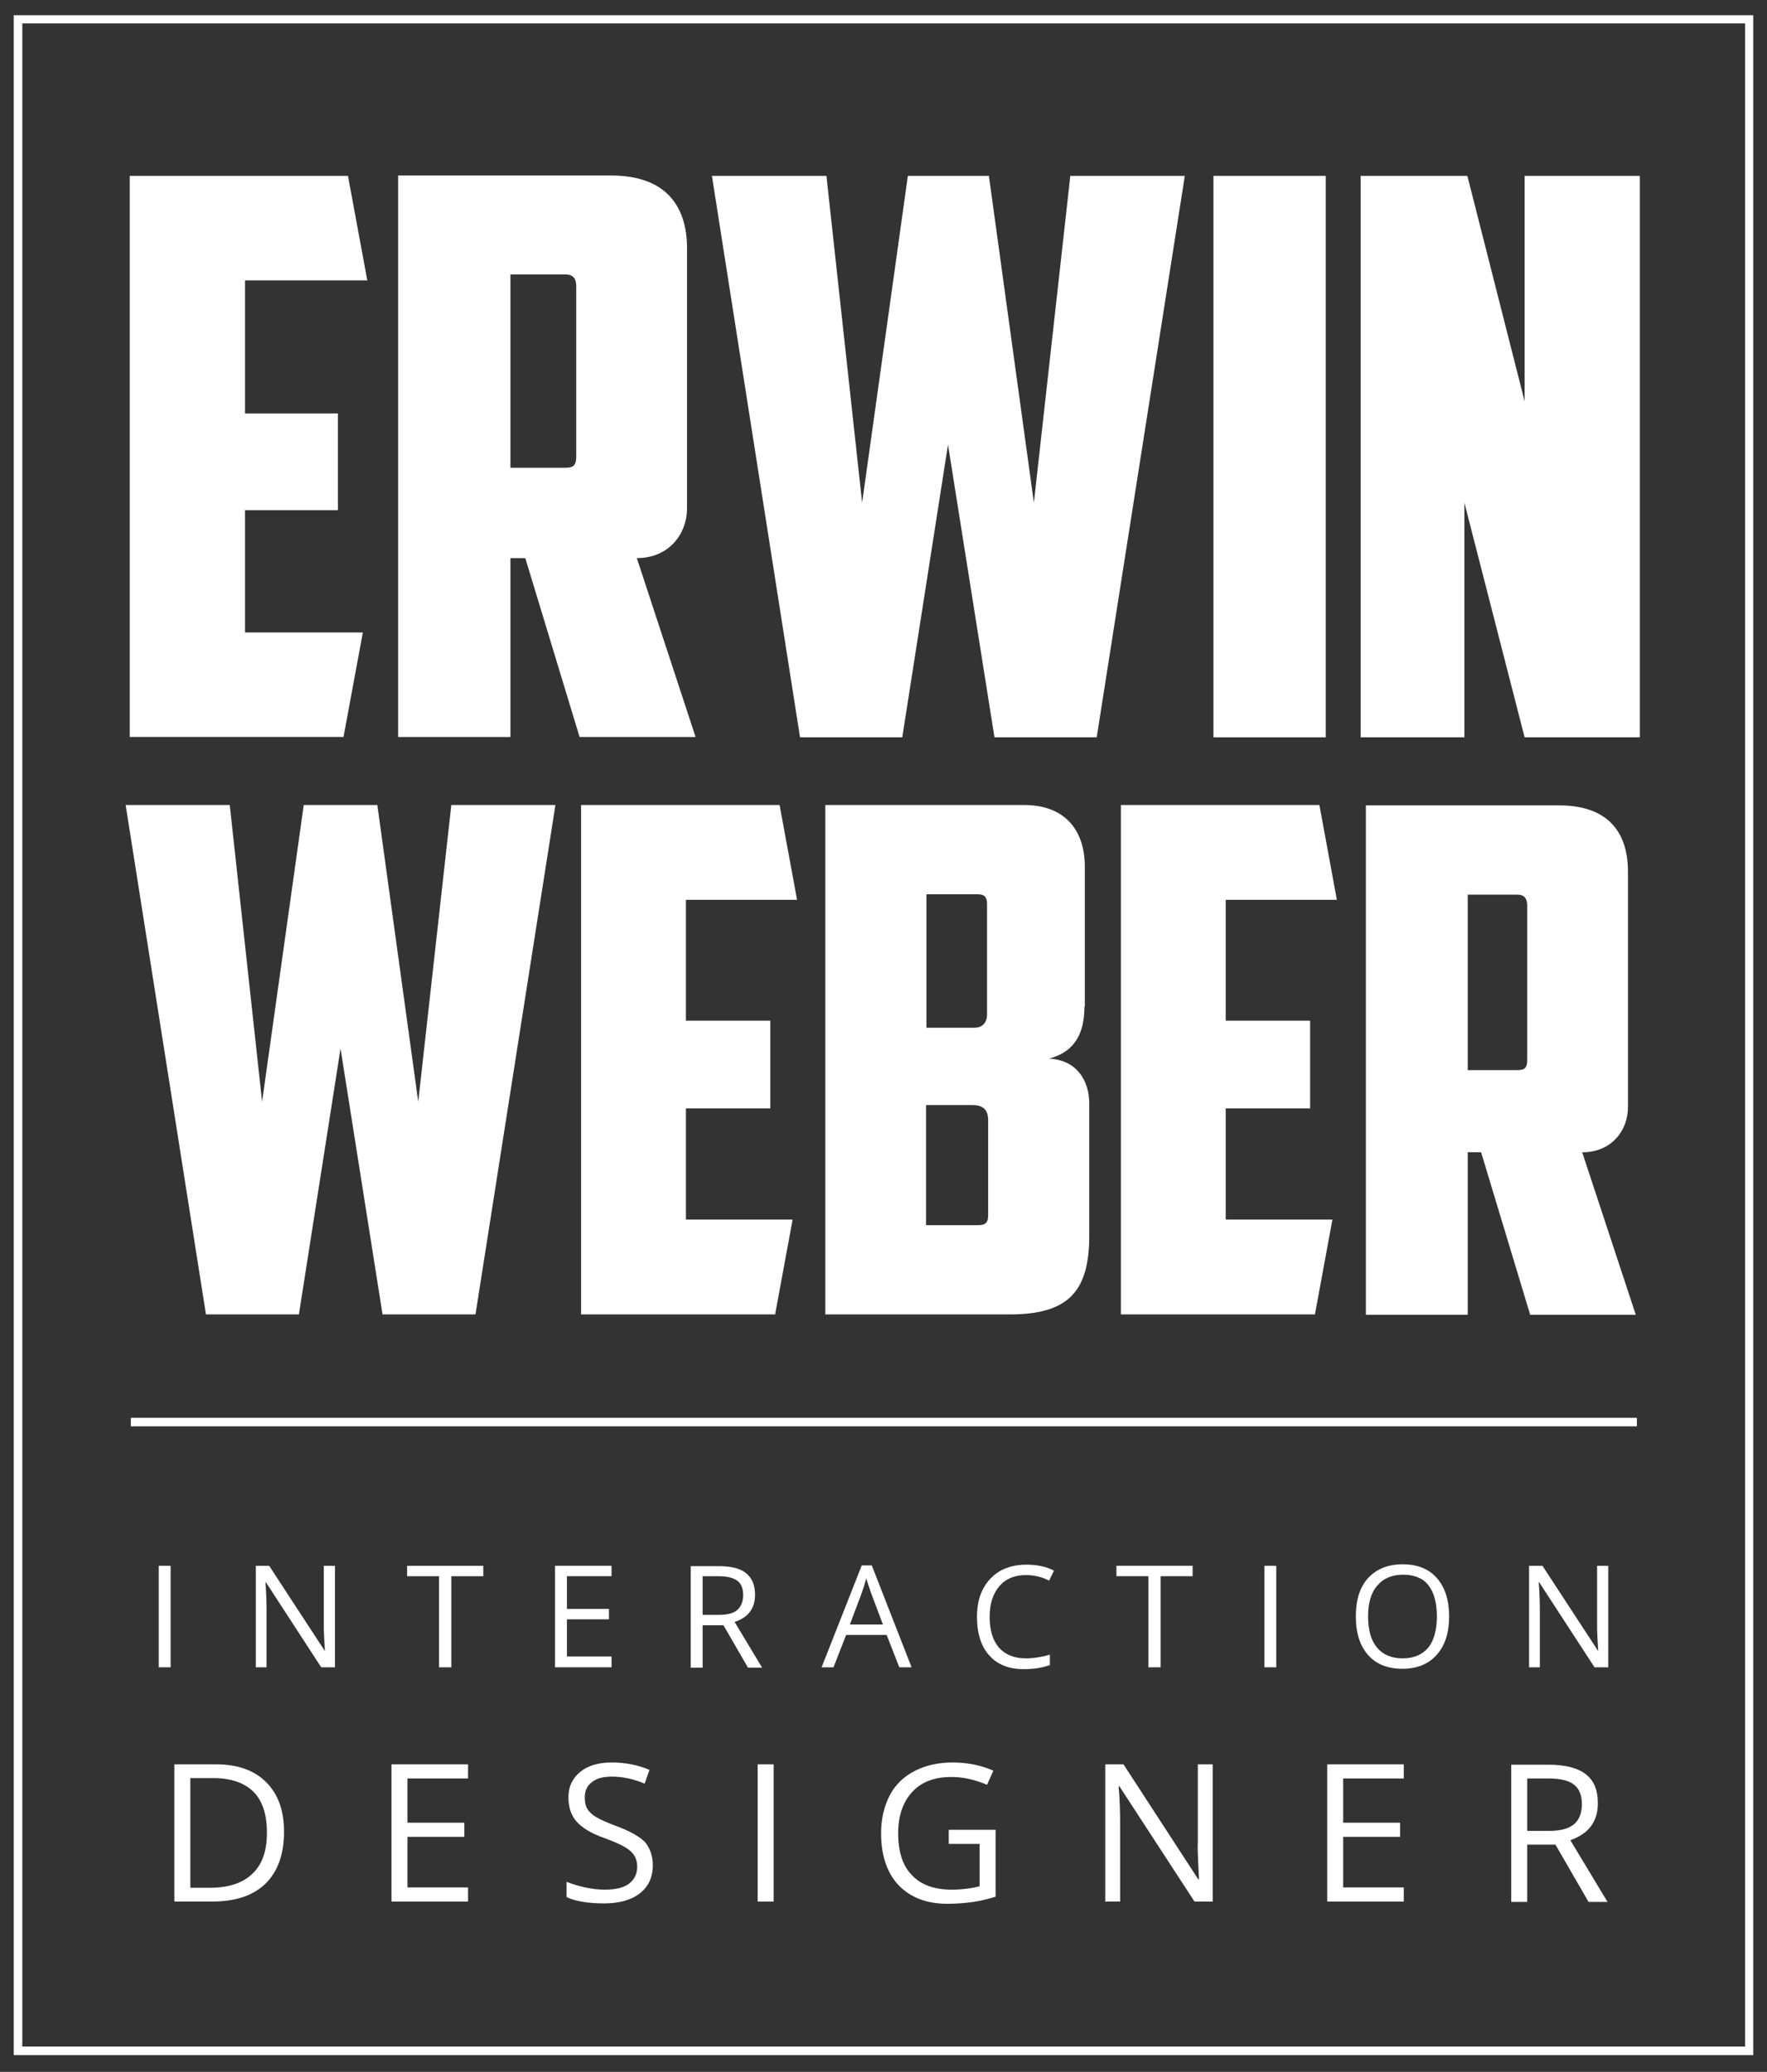
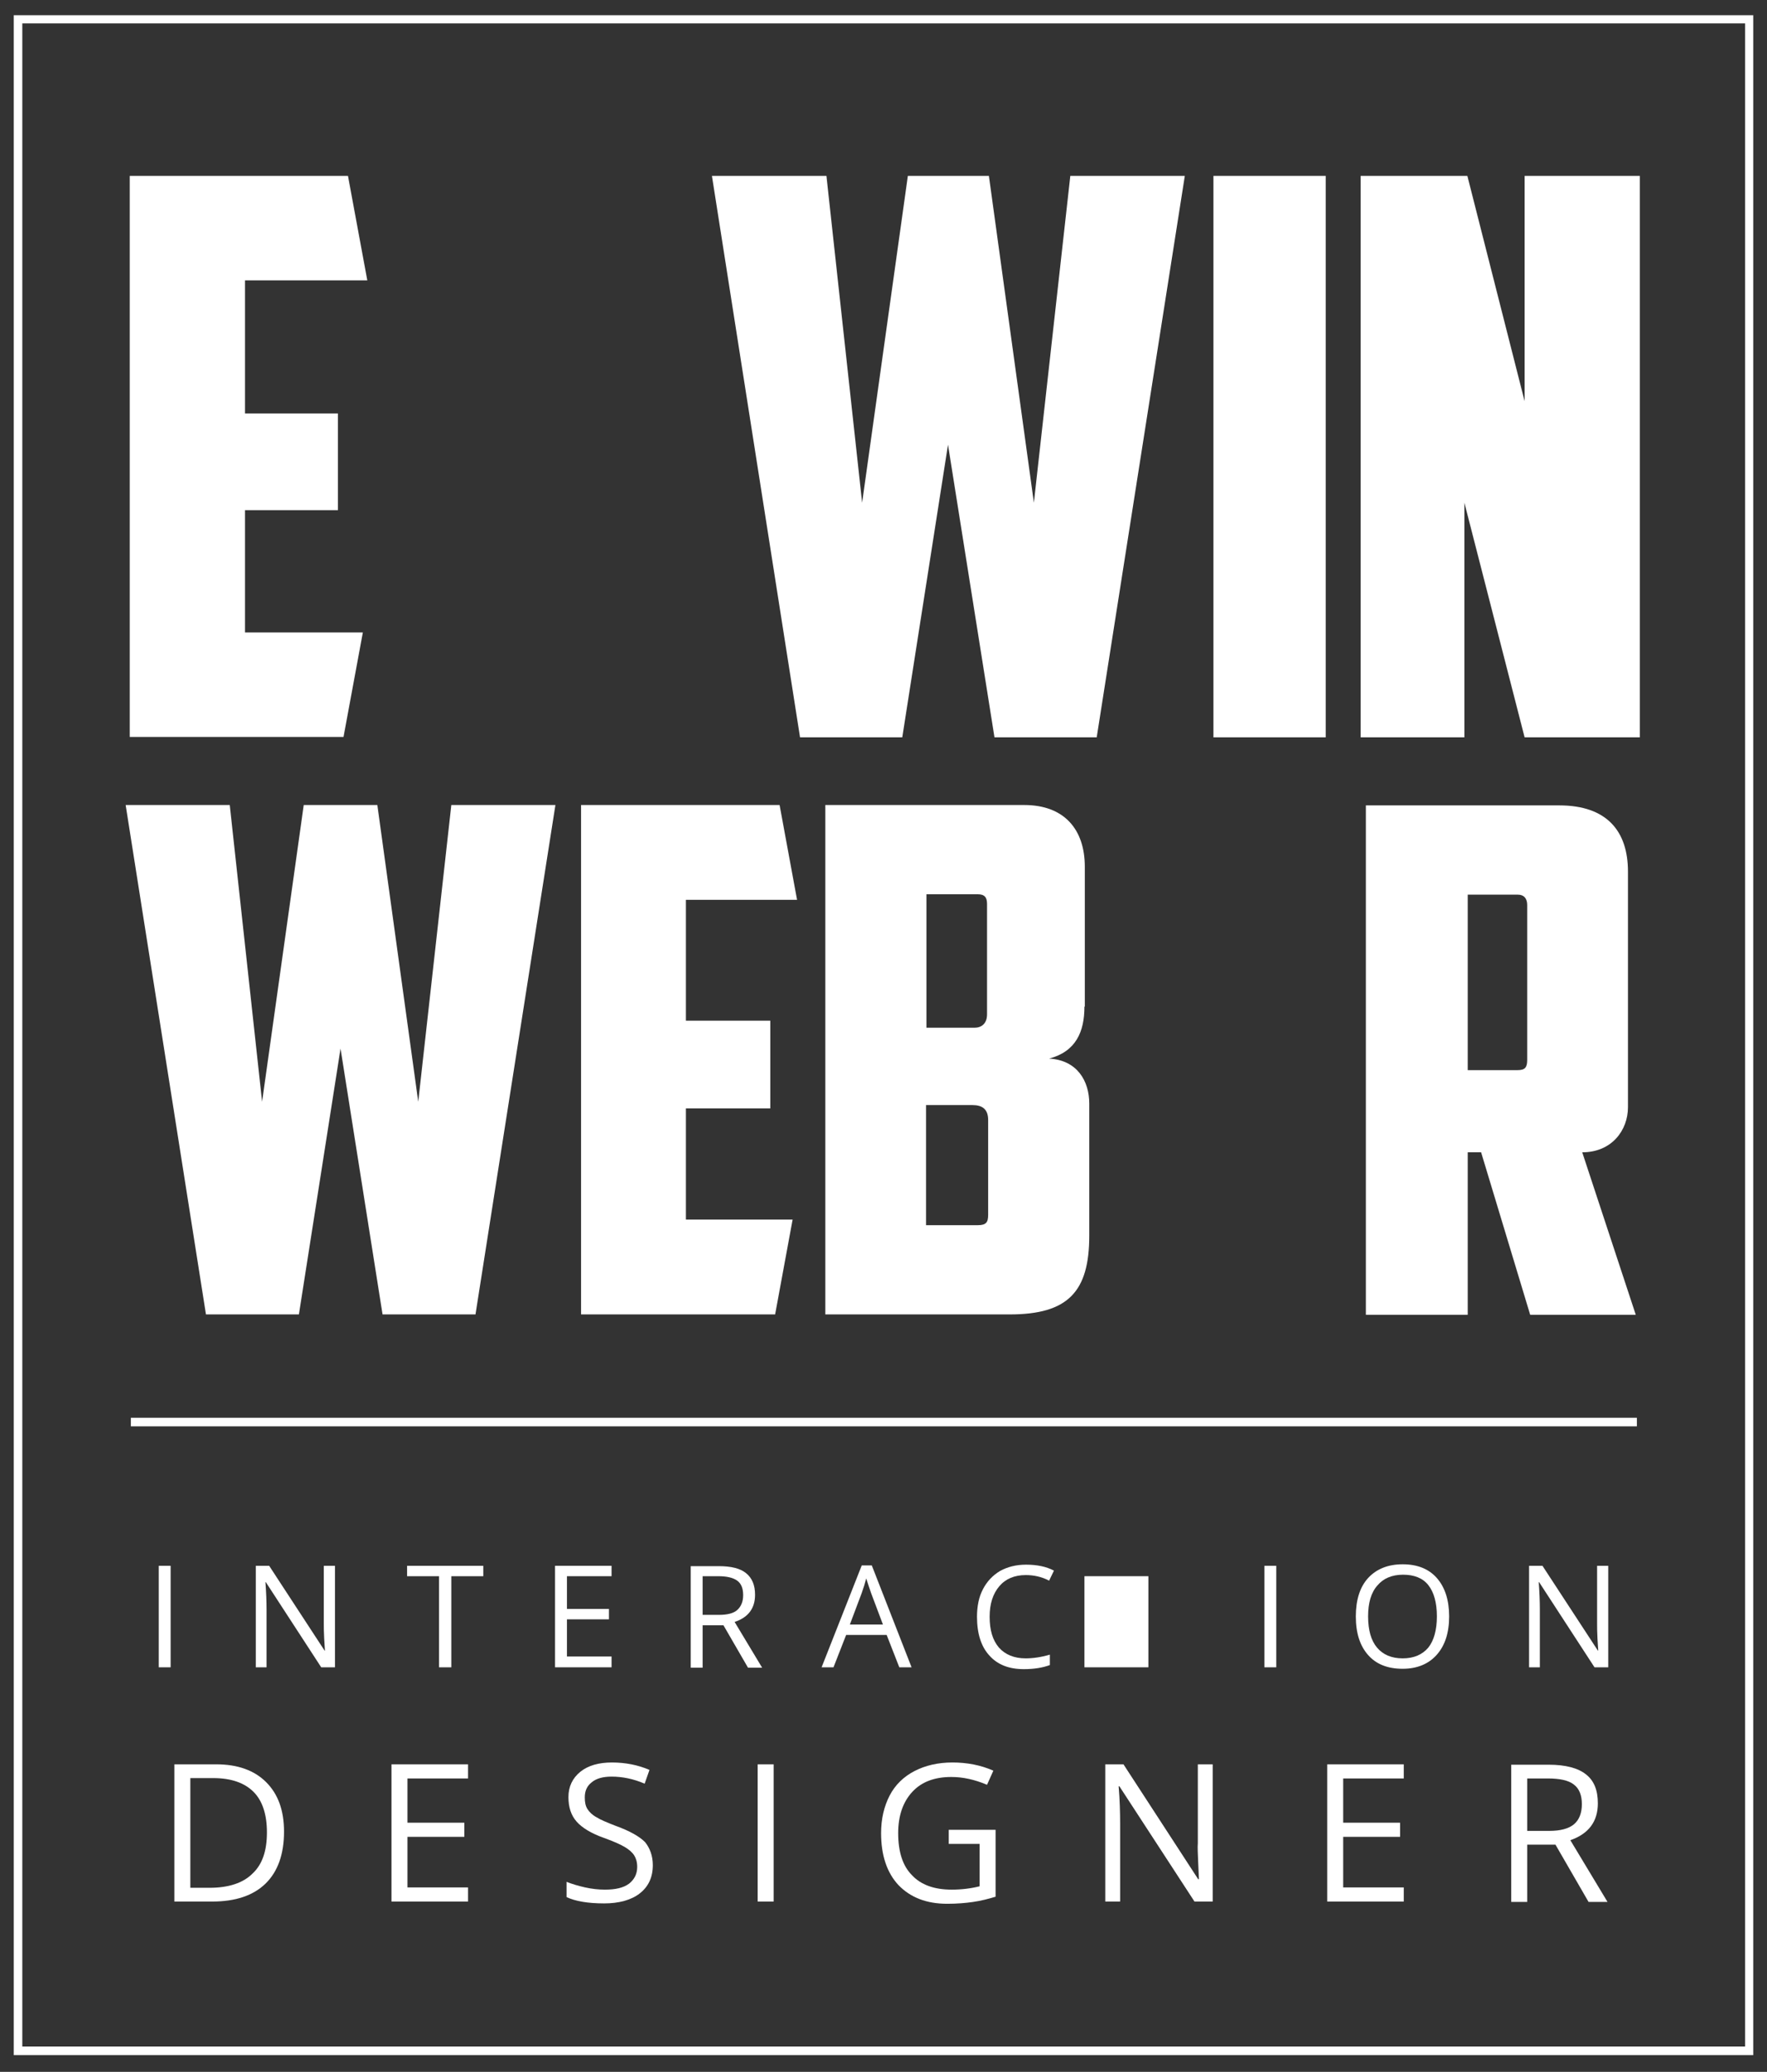
<svg xmlns="http://www.w3.org/2000/svg" version="1.1" id="Laag_1" x="0px" y="0px" viewBox="0 0 475.3 557.2" style="enable-background:new 0 0 475.3 557.2;" xml:space="preserve">
  <rect x="0" y="0" width="475.3" height="557.2" fill="#333333" stroke="none" />
  <style type="text/css">
	.st0{fill:#FFFFFF;}
</style>
  <title>logo</title>
  <g>
    <g>
      <g>
        <path class="st0" d="M471.7,552.7H3.7V4.1h467.9V552.7z M6,550.4h463.4V6.3H6V550.4z" />
      </g>
      <g>
        <path class="st0" d="M34.9,47.3h58.7l5.2,28.1H65.9v35.8h25v26h-25v32.9h31.7l-5.2,28.1H34.9V47.3z" />
-         <path class="st0" d="M184.8,136.8c0,6.7-4.8,13.3-13.5,13.3l15.8,48.1h-31.2l-14.6-48.1h-4v48.1h-30.2v-151h57.3     c14.2,0,20.4,7.7,20.4,19.6V136.8z M137.3,73.7v52.1h14.8c2.3,0,2.9-0.8,2.9-3.1V76.9c0-1.9-0.8-3.1-2.9-3.1H137.3z" />
        <path class="st0" d="M287.9,47.3h30.8l-23.7,151h-27.5L255,119.6l-12.3,78.7h-27.5l-23.7-151h30.8l9.6,87.9l12.3-87.9H266     l12.1,87.9L287.9,47.3z" />
        <path class="st0" d="M326.4,47.3h30.2v151h-30.2V47.3z" />
        <path class="st0" d="M366,47.3h28.7l15.4,60.6V47.3h31v151h-31l-16.2-63.1v63.1H366V47.3z" />
      </g>
    </g>
    <g>
      <path class="st0" d="M121.4,216.5h28l-21.5,137h-25l-11.3-71.5l-11.2,71.5h-25l-21.6-137h28l8.7,79.8l11.2-79.8h19.8l11,79.8    L121.4,216.5z" />
      <path class="st0" d="M156.4,216.5h53.3l4.7,25.5h-29.9v32.5h22.7v23.6h-22.7V328h28.7l-4.7,25.5h-52.2V216.5z" />
      <path class="st0" d="M291.7,270.7c0,6.8-2.3,12.1-9.5,14c7.6,0.4,10.8,6.1,10.8,12.1v35.5c0,15.1-5.7,21.2-21.4,21.2H222v-137    h53.5c10.8,0,16.3,6.6,16.3,16.6V270.7z M249.2,240.5v35.9h12.9c1.9,0,3.4-1.1,3.4-3.6v-29.7c0-1.7-0.6-2.6-2.5-2.6H249.2z     M265.8,301.2c0-3-1.7-4-4.2-4h-12.5v32.3H263c2.3,0,2.8-0.8,2.8-2.8V301.2z" />
-       <path class="st0" d="M301.6,216.5h53.3l4.7,25.5h-29.9v32.5h22.7v23.6h-22.7V328h28.7l-4.7,25.5h-52.2V216.5z" />
      <path class="st0" d="M437.9,297.8c0,6.1-4.3,12.1-12.3,12.1l14.4,43.7h-28.4l-13.2-43.7h-3.6v43.7h-27.4v-137h52    c12.9,0,18.5,7,18.5,17.8V297.8z M394.8,240.5v47.3h13.4c2.1,0,2.6-0.8,2.6-2.8v-41.6c0-1.7-0.8-2.8-2.6-2.8H394.8z" />
    </g>
    <g>
      <path class="st0" d="M42.7,448.4v-27.3h3.2v27.3H42.7z" />
      <path class="st0" d="M90,448.4h-3.6l-14.9-22.9h-0.1c0.2,2.7,0.3,5.2,0.3,7.4v15.5h-2.9v-27.3h3.6l14.9,22.8h0.1    c0-0.3-0.1-1.4-0.2-3.2s-0.1-3.1-0.1-3.9v-15.7h3V448.4z" />
      <path class="st0" d="M121.3,448.4h-3.2v-24.5h-8.6v-2.8h20.5v2.8h-8.6V448.4z" />
      <path class="st0" d="M164.5,448.4h-15.2v-27.3h15.2v2.8h-12v8.8h11.3v2.8h-11.3v10h12V448.4z" />
      <path class="st0" d="M189,437.1v11.4h-3.2v-27.3h7.5c3.4,0,5.8,0.6,7.4,1.9c1.6,1.3,2.4,3.2,2.4,5.8c0,3.6-1.8,6.1-5.5,7.3    l7.4,12.3h-3.8l-6.6-11.4H189z M189,434.3h4.4c2.2,0,3.9-0.4,4.9-1.3c1-0.9,1.6-2.2,1.6-4c0-1.8-0.5-3.1-1.6-3.9    c-1.1-0.8-2.8-1.2-5.1-1.2H189V434.3z" />
      <path class="st0" d="M241.9,448.4l-3.4-8.7h-10.9l-3.4,8.7H221l10.8-27.4h2.7l10.7,27.4H241.9z M237.5,436.9l-3.2-8.5    c-0.4-1.1-0.8-2.4-1.3-3.9c-0.3,1.2-0.7,2.5-1.2,3.9l-3.2,8.5H237.5z" />
      <path class="st0" d="M275.9,423.6c-3,0-5.4,1-7.1,3c-1.7,2-2.6,4.7-2.6,8.2c0,3.6,0.8,6.3,2.5,8.3c1.7,1.9,4.1,2.9,7.2,2.9    c1.9,0,4.1-0.3,6.5-1v2.8c-1.9,0.7-4.2,1.1-7,1.1c-4,0-7.1-1.2-9.3-3.7c-2.2-2.4-3.3-5.9-3.3-10.4c0-2.8,0.5-5.3,1.6-7.4    c1.1-2.1,2.6-3.7,4.6-4.9c2-1.1,4.3-1.7,7-1.7c2.9,0,5.4,0.5,7.5,1.6l-1.3,2.7C280.1,424,278,423.6,275.9,423.6z" />
-       <path class="st0" d="M312.1,448.4h-3.2v-24.5h-8.6v-2.8h20.5v2.8h-8.6V448.4z" />
+       <path class="st0" d="M312.1,448.4h-3.2v-24.5h-8.6v-2.8v2.8h-8.6V448.4z" />
      <path class="st0" d="M340.1,448.4v-27.3h3.2v27.3H340.1z" />
      <path class="st0" d="M389.8,434.7c0,4.4-1.1,7.8-3.3,10.3c-2.2,2.5-5.3,3.8-9.2,3.8c-4,0-7.1-1.2-9.3-3.7    c-2.2-2.5-3.3-5.9-3.3-10.4c0-4.4,1.1-7.9,3.3-10.3c2.2-2.4,5.3-3.7,9.3-3.7c3.9,0,7,1.2,9.2,3.7    C388.7,426.9,389.8,430.4,389.8,434.7z M368,434.7c0,3.7,0.8,6.5,2.4,8.4c1.6,1.9,3.9,2.9,6.9,2.9c3,0,5.3-1,6.9-2.9    c1.5-1.9,2.3-4.7,2.3-8.4c0-3.7-0.8-6.5-2.3-8.4c-1.5-1.9-3.8-2.8-6.8-2.8c-3,0-5.3,1-6.9,2.9C368.8,428.3,368,431.1,368,434.7z" />
      <path class="st0" d="M432.5,448.4h-3.6L414,425.5h-0.1c0.2,2.7,0.3,5.2,0.3,7.4v15.5h-2.9v-27.3h3.6l14.9,22.8h0.1    c0-0.3-0.1-1.4-0.2-3.2c-0.1-1.8-0.1-3.1-0.1-3.9v-15.7h3V448.4z" />
    </g>
    <g>
      <path class="st0" d="M76.4,492.6c0,6.1-1.7,10.8-5,14c-3.3,3.2-8.1,4.8-14.3,4.8H46.9v-36.9h11.3c5.7,0,10.2,1.6,13.4,4.8    C74.8,482.5,76.4,486.9,76.4,492.6z M71.8,492.8c0-4.8-1.2-8.5-3.6-10.9c-2.4-2.4-6-3.7-10.8-3.7h-6.2v29.5h5.2    c5.1,0,9-1.3,11.5-3.8C70.6,501.4,71.8,497.7,71.8,492.8z" />
      <path class="st0" d="M125.9,511.4h-20.6v-36.9h20.6v3.8h-16.3v11.9h15.3v3.8h-15.3v13.6h16.3V511.4z" />
      <path class="st0" d="M175.6,501.6c0,3.3-1.2,5.8-3.5,7.6s-5.6,2.7-9.6,2.7c-4.4,0-7.8-0.6-10.1-1.7v-4.1c1.5,0.6,3.2,1.1,5,1.5    c1.8,0.4,3.6,0.6,5.3,0.6c2.9,0,5-0.5,6.5-1.6c1.4-1.1,2.2-2.6,2.2-4.5c0-1.3-0.3-2.3-0.8-3.1c-0.5-0.8-1.4-1.6-2.6-2.3    c-1.2-0.7-3-1.5-5.5-2.4c-3.4-1.2-5.9-2.7-7.4-4.4c-1.5-1.7-2.2-3.9-2.2-6.6c0-2.8,1.1-5.1,3.2-6.8c2.1-1.7,5-2.5,8.5-2.5    c3.7,0,7.1,0.7,10.1,2l-1.3,3.7c-3-1.3-6-1.9-8.9-1.9c-2.3,0-4.1,0.5-5.3,1.5c-1.3,1-1.9,2.3-1.9,4.1c0,1.3,0.2,2.3,0.7,3.1    c0.5,0.8,1.3,1.6,2.4,2.2c1.1,0.7,2.8,1.4,5.1,2.3c3.9,1.4,6.5,2.9,8,4.4C174.8,497,175.6,499.1,175.6,501.6z" />
      <path class="st0" d="M203.8,511.4v-36.9h4.3v36.9H203.8z" />
      <path class="st0" d="M255.2,492.1h12.6v18c-2,0.6-3.9,1.1-6,1.4c-2,0.3-4.4,0.5-7,0.5c-5.6,0-9.9-1.7-13.1-5    c-3.1-3.3-4.7-8-4.7-14c0-3.8,0.8-7.2,2.3-10.1c1.5-2.9,3.8-5.1,6.7-6.6c2.9-1.5,6.3-2.3,10.2-2.3c3.9,0,7.6,0.7,11,2.2l-1.7,3.8    c-3.3-1.4-6.5-2.1-9.6-2.1c-4.5,0-8,1.3-10.5,4c-2.5,2.7-3.8,6.4-3.8,11.1c0,5,1.2,8.8,3.7,11.3c2.4,2.6,6,3.9,10.7,3.9    c2.6,0,5.1-0.3,7.5-0.9v-11.4h-8.3V492.1z" />
      <path class="st0" d="M326.2,511.4h-4.9l-20.2-31h-0.2c0.3,3.6,0.4,7,0.4,10v21h-4v-36.9h4.9l20.1,30.9h0.2c0-0.5-0.1-1.9-0.2-4.4    c-0.1-2.5-0.2-4.2-0.1-5.3v-21.2h4V511.4z" />
      <path class="st0" d="M377.6,511.4H357v-36.9h20.6v3.8h-16.3v11.9h15.3v3.8h-15.3v13.6h16.3V511.4z" />
      <path class="st0" d="M410.8,496.1v15.4h-4.3v-36.9h10.1c4.5,0,7.9,0.9,10,2.6c2.2,1.7,3.2,4.3,3.2,7.8c0,4.9-2.5,8.2-7.4,9.9    l10,16.6h-5.1l-8.9-15.4H410.8z M410.8,492.4h5.9c3,0,5.3-0.6,6.7-1.8c1.4-1.2,2.1-3,2.1-5.4c0-2.4-0.7-4.2-2.2-5.3    c-1.4-1.1-3.8-1.6-6.9-1.6h-5.6V492.4z" />
    </g>
    <g>
      <rect x="35.2" y="381.3" class="st0" width="405.1" height="2.3" />
    </g>
  </g>
</svg>